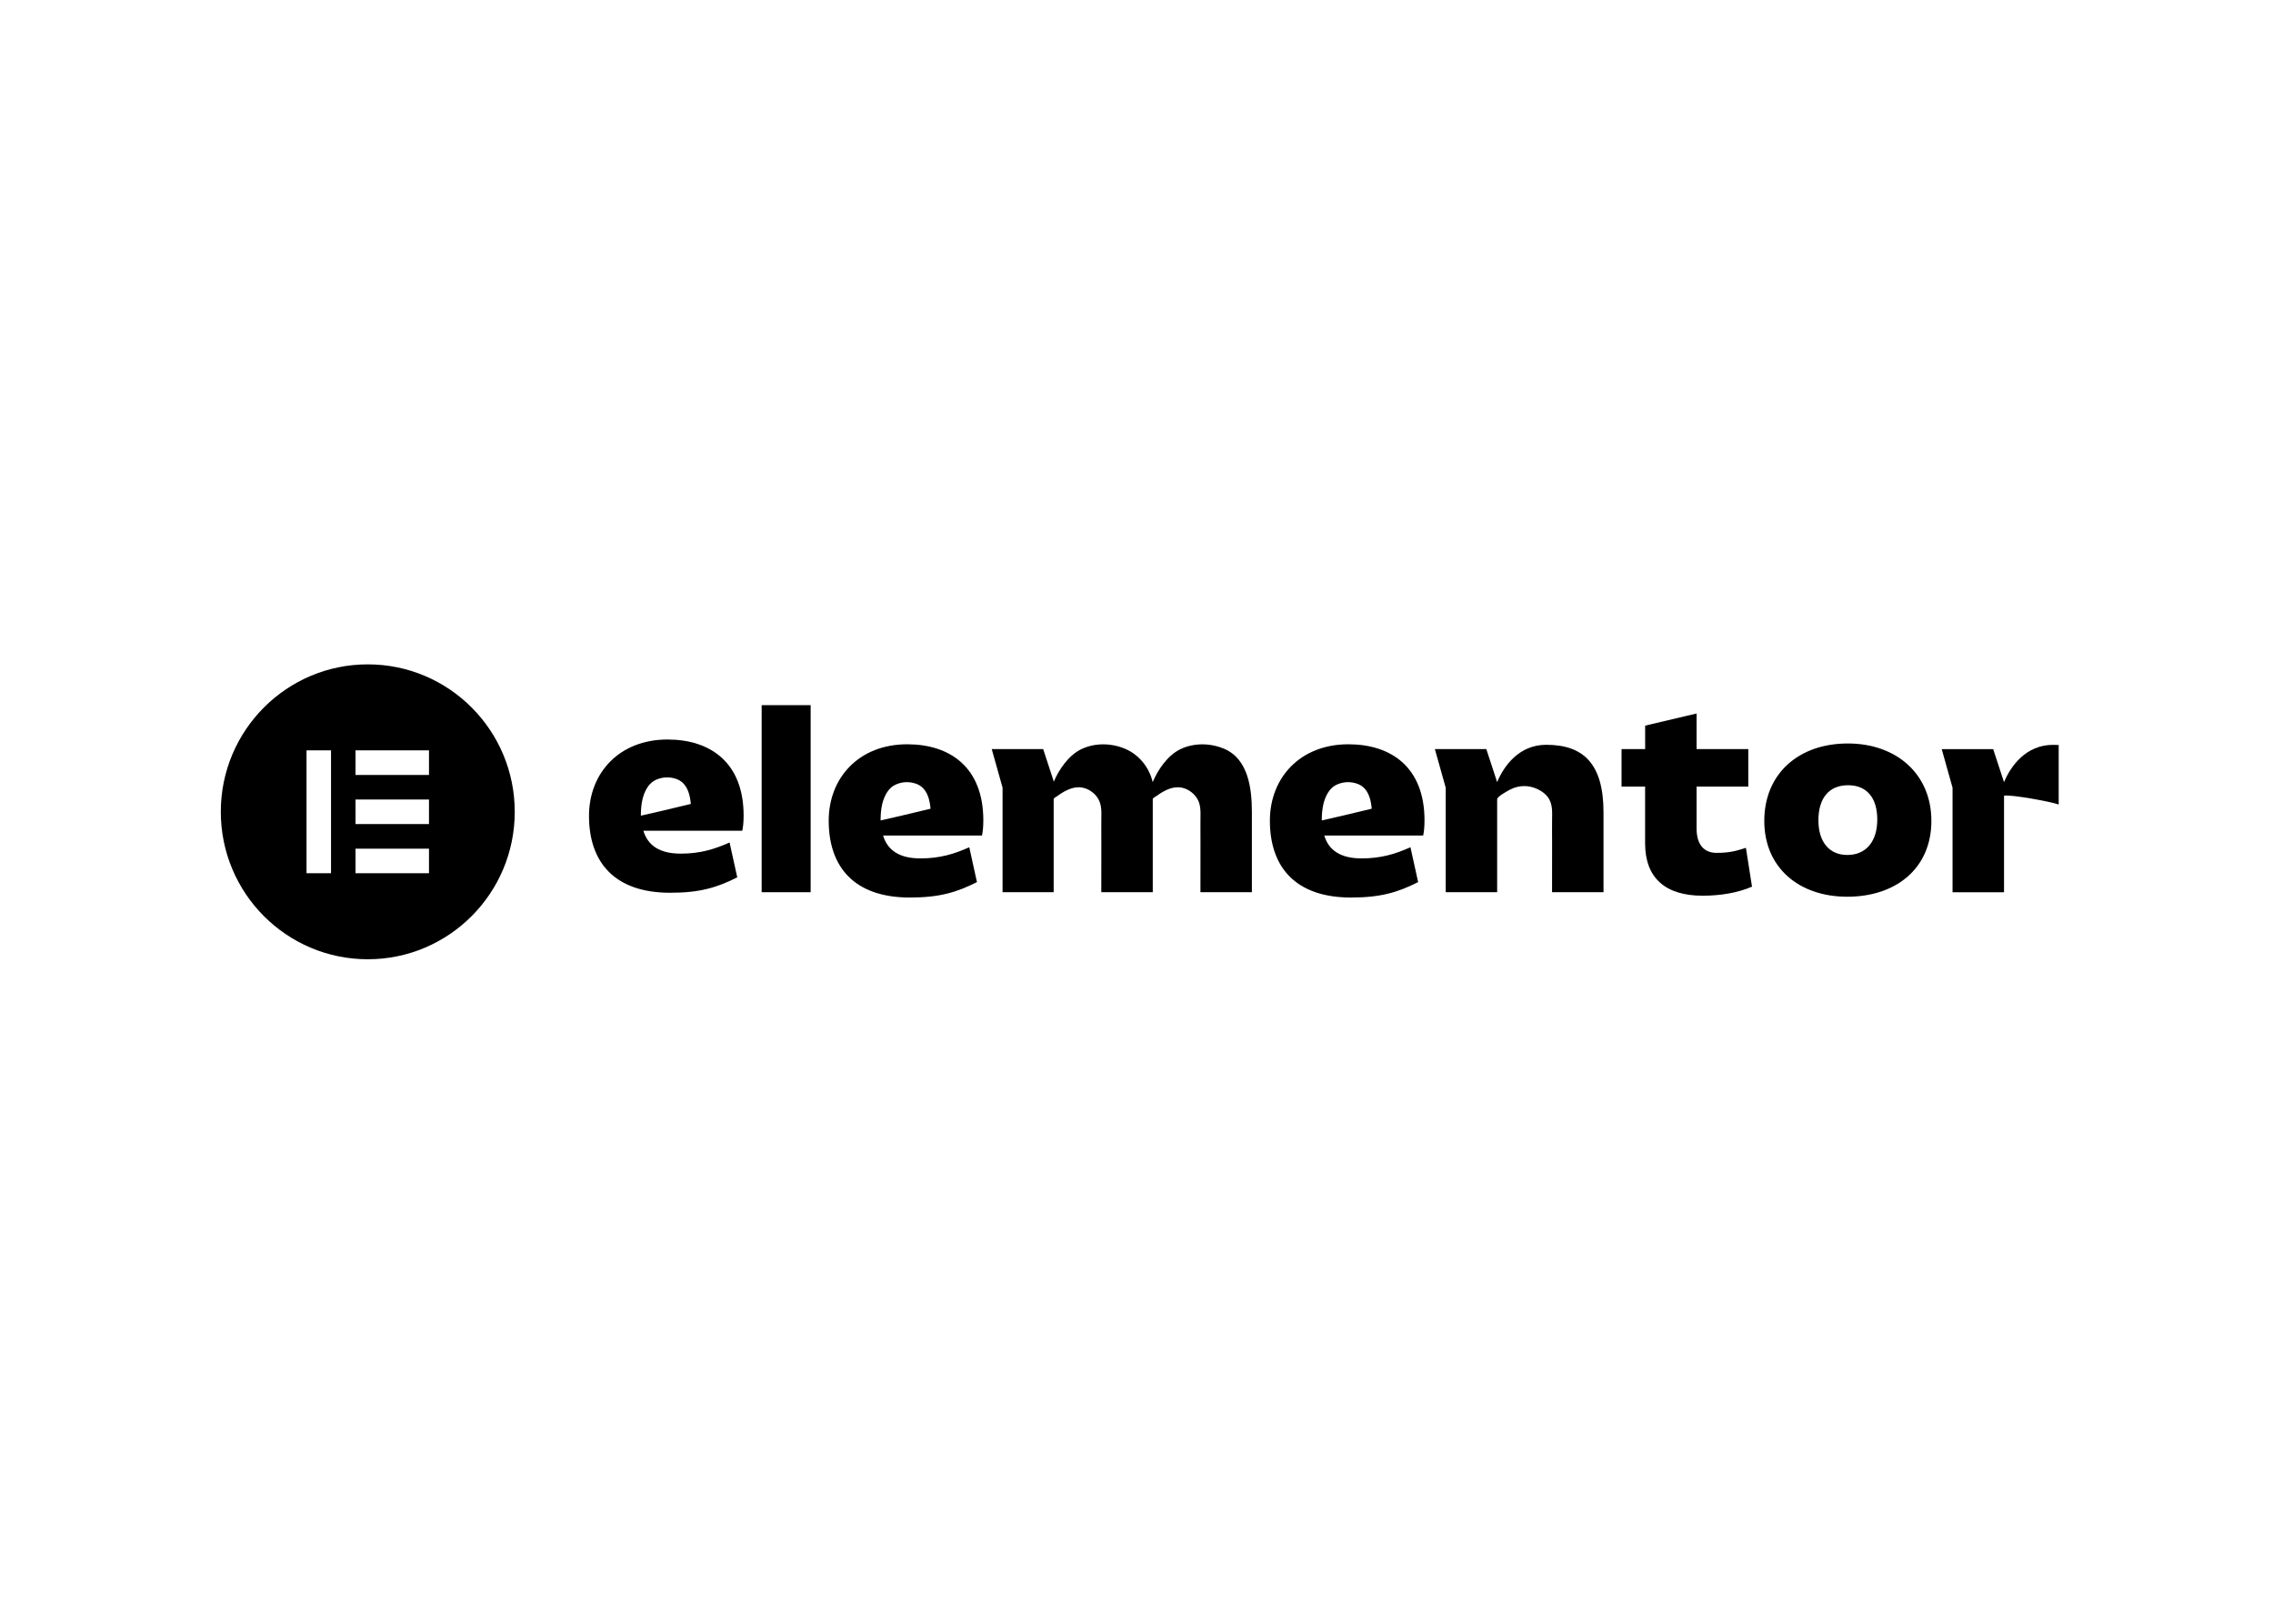
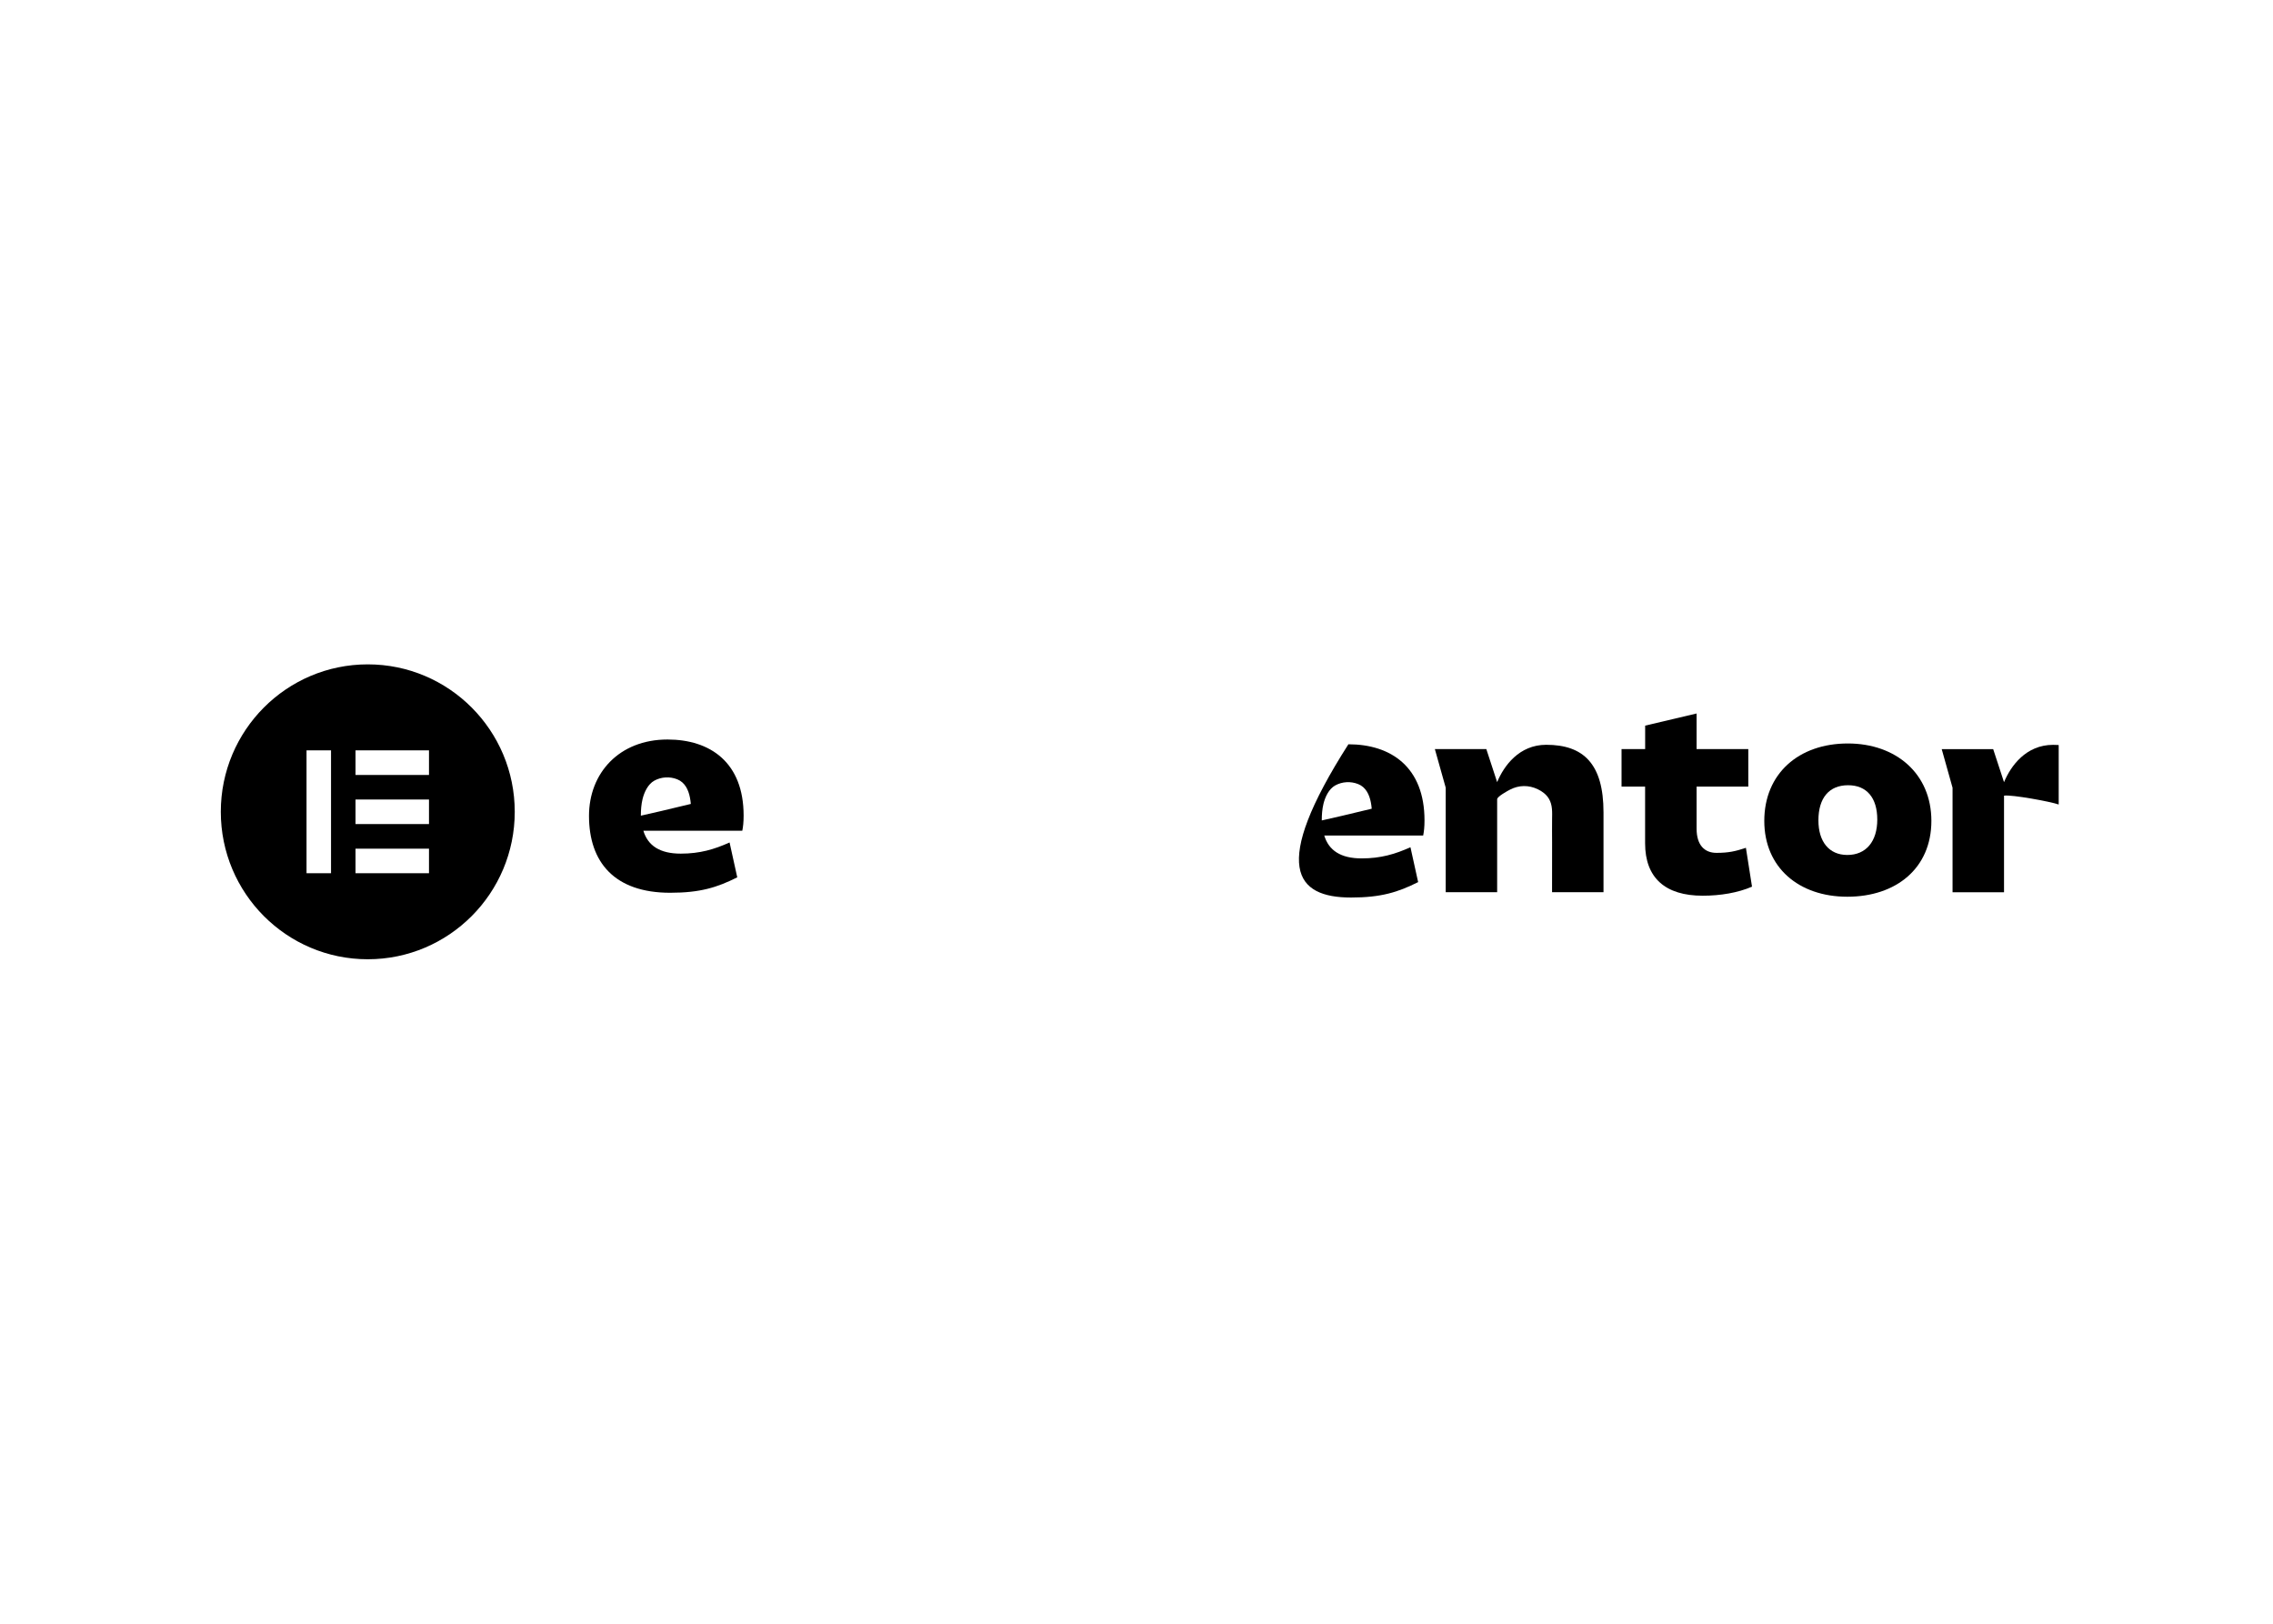
<svg xmlns="http://www.w3.org/2000/svg" width="350" height="250" viewBox="0 0 350 250" fill="none">
  <rect width="350" height="250" fill="white" />
  <g clip-path="url(#clip0_7359_48)">
-     <path d="M211.184 124.522C211.184 124.522 208.746 125.104 206.689 125.597L203.556 126.313C203.546 126.313 203.532 126.313 203.529 126.313C203.529 125.467 203.59 124.574 203.791 123.752C204.051 122.698 204.621 121.465 205.607 120.924C206.682 120.335 207.993 120.267 209.132 120.722C210.311 121.191 210.849 122.331 211.081 123.512C211.146 123.841 211.191 124.173 211.22 124.509L211.184 124.522ZM219.348 126.309C219.348 118.117 214.201 114.594 207.628 114.594C200.194 114.594 195.539 119.757 195.539 126.35C195.539 133.52 199.501 138.189 208.036 138.189C212.651 138.189 215.266 137.371 218.368 135.813L217.184 130.445C214.814 131.51 212.611 132.164 209.668 132.164C206.443 132.164 204.604 130.935 203.911 128.641H219.143C219.266 128.028 219.348 127.333 219.348 126.309Z" fill="black" />
-     <path d="M143.25 124.522C143.25 124.522 140.813 125.104 138.755 125.597L135.622 126.313C135.612 126.313 135.598 126.313 135.595 126.313C135.595 125.467 135.656 124.574 135.858 123.752C136.117 122.698 136.687 121.465 137.673 120.924C138.749 120.335 140.059 120.267 141.199 120.722C142.376 121.191 142.916 122.331 143.148 123.512C143.212 123.841 143.257 124.173 143.288 124.509L143.25 124.522ZM151.414 126.309C151.414 118.117 146.267 114.594 139.694 114.594C132.261 114.594 127.605 119.757 127.605 126.35C127.605 133.52 131.568 138.189 140.103 138.189C144.718 138.189 147.332 137.371 150.434 135.813L149.25 130.445C146.881 131.51 144.677 132.164 141.735 132.164C138.51 132.164 136.67 130.935 135.977 128.641H151.209C151.332 128.028 151.414 127.333 151.414 126.309Z" fill="black" />
-     <path d="M124.824 108.57H117.281V137.37H124.824V108.57Z" fill="black" />
+     <path d="M211.184 124.522C211.184 124.522 208.746 125.104 206.689 125.597L203.556 126.313C203.546 126.313 203.532 126.313 203.529 126.313C203.529 125.467 203.59 124.574 203.791 123.752C204.051 122.698 204.621 121.465 205.607 120.924C206.682 120.335 207.993 120.267 209.132 120.722C210.311 121.191 210.849 122.331 211.081 123.512C211.146 123.841 211.191 124.173 211.22 124.509L211.184 124.522ZM219.348 126.309C219.348 118.117 214.201 114.594 207.628 114.594C195.539 133.52 199.501 138.189 208.036 138.189C212.651 138.189 215.266 137.371 218.368 135.813L217.184 130.445C214.814 131.51 212.611 132.164 209.668 132.164C206.443 132.164 204.604 130.935 203.911 128.641H219.143C219.266 128.028 219.348 127.333 219.348 126.309Z" fill="black" />
    <path d="M220.941 115.329H228.865L230.532 120.42C231.576 117.907 233.923 114.672 238.088 114.672C243.804 114.672 246.91 117.579 246.91 125.076V137.367H238.989C238.989 134.806 238.993 132.245 238.994 129.685C238.994 128.51 238.975 127.336 238.993 126.162C239.005 125.076 239.081 123.957 238.506 122.985C238.118 122.327 237.48 121.844 236.791 121.516C235.392 120.845 233.876 120.865 232.504 121.581C232.166 121.755 230.534 122.642 230.534 123.053V137.367H222.613V121.276L220.941 115.329Z" fill="black" />
    <path d="M253.323 121.108H249.688V115.333H253.323V111.721L261.244 109.852V115.333H269.206V121.108H261.244V127.583C261.244 130.123 262.469 131.311 264.306 131.311C266.183 131.311 267.247 131.064 268.838 130.534L269.777 136.515C267.612 137.456 264.917 137.908 262.179 137.908C256.422 137.908 253.316 135.162 253.316 129.839V121.108H253.323Z" fill="black" />
    <path d="M284.452 131.635C287.349 131.635 289.066 129.546 289.066 126.185C289.066 122.822 287.431 120.898 284.575 120.898C281.674 120.898 280.002 122.822 280.002 126.308C280.002 129.584 281.637 131.635 284.452 131.635ZM284.533 114.469C291.968 114.469 297.397 119.139 297.397 126.39C297.397 133.682 291.968 138.065 284.452 138.065C276.977 138.065 271.668 133.559 271.668 126.39C271.671 119.139 276.941 114.469 284.533 114.469Z" fill="black" />
-     <path d="M188.443 115.261C187.041 114.682 185.454 114.466 183.942 114.686C183.17 114.799 182.416 115.021 181.717 115.367C179.798 116.319 178.3 118.486 177.495 120.42C176.969 118.195 175.43 116.189 173.184 115.261C171.782 114.682 170.195 114.466 168.683 114.686C167.911 114.799 167.157 115.021 166.458 115.367C164.543 116.315 163.048 118.476 162.243 120.403V120.263L160.628 115.329H152.707L154.376 121.276V137.371H162.246V122.991C162.273 122.885 162.625 122.687 162.686 122.639C163.608 121.981 164.693 121.304 165.847 121.218C167.024 121.129 168.185 121.731 168.888 122.669C168.963 122.772 169.034 122.875 169.099 122.984C169.676 123.957 169.597 125.076 169.584 126.162C169.57 127.336 169.59 128.51 169.587 129.684C169.584 132.245 169.58 134.806 169.58 137.367H177.505V125.076C177.505 125.015 177.505 124.953 177.505 124.891V122.995C177.522 122.892 177.884 122.683 177.949 122.639C178.87 121.981 179.956 121.304 181.109 121.218C182.286 121.129 183.447 121.731 184.15 122.669C184.225 122.772 184.297 122.875 184.362 122.984C184.938 123.957 184.86 125.076 184.85 126.162C184.836 127.336 184.856 128.51 184.853 129.684C184.85 132.245 184.846 134.806 184.846 137.367H192.768V125.076C192.764 121.475 192.249 116.832 188.443 115.261Z" fill="black" />
    <path d="M316.138 114.68C311.975 114.68 309.626 117.915 308.583 120.428L306.912 115.337H298.988L300.657 121.284V137.378H308.583V122.506C309.711 122.308 315.838 123.437 317.001 123.865V114.707C316.718 114.69 316.432 114.68 316.138 114.68Z" fill="black" />
    <path d="M106.337 123.788C106.337 123.788 103.9 124.37 101.842 124.863L98.709 125.579C98.698 125.579 98.685 125.579 98.681 125.579C98.681 124.733 98.743 123.839 98.944 123.018C99.204 121.963 99.773 120.731 100.76 120.19C101.835 119.601 103.146 119.532 104.285 119.988C105.463 120.457 106.002 121.597 106.234 122.778C106.299 123.107 106.343 123.439 106.374 123.774L106.337 123.788ZM114.504 125.575C114.504 117.382 109.357 113.859 102.784 113.859C95.35 113.859 90.695 119.022 90.695 125.616C90.695 132.785 94.658 137.455 103.193 137.455C107.807 137.455 110.422 136.637 113.524 135.079L112.34 129.711C109.971 130.776 107.766 131.43 104.825 131.43C101.599 131.43 99.76 130.2 99.067 127.907H114.299C114.422 127.297 114.504 126.599 114.504 125.575Z" fill="black" />
    <path fill-rule="evenodd" clip-rule="evenodd" d="M34 124.991C34 137.529 44.133 147.693 56.631 147.693C69.129 147.693 79.262 137.529 79.262 124.991C79.262 112.454 69.129 102.289 56.631 102.289C44.133 102.289 34 112.454 34 124.991ZM50.972 115.532H47.201V134.451H50.972V115.532ZM54.744 115.532H66.057V119.315H54.744V115.532ZM66.057 123.098H54.744V126.881H66.057V123.098ZM54.744 130.668H66.057V134.451H54.744V130.668Z" fill="black" />
  </g>
  <defs>
    <clipPath id="clip0_7359_48">
      <rect width="283" height="47" fill="white" transform="translate(34 102)" />
    </clipPath>
  </defs>
</svg>